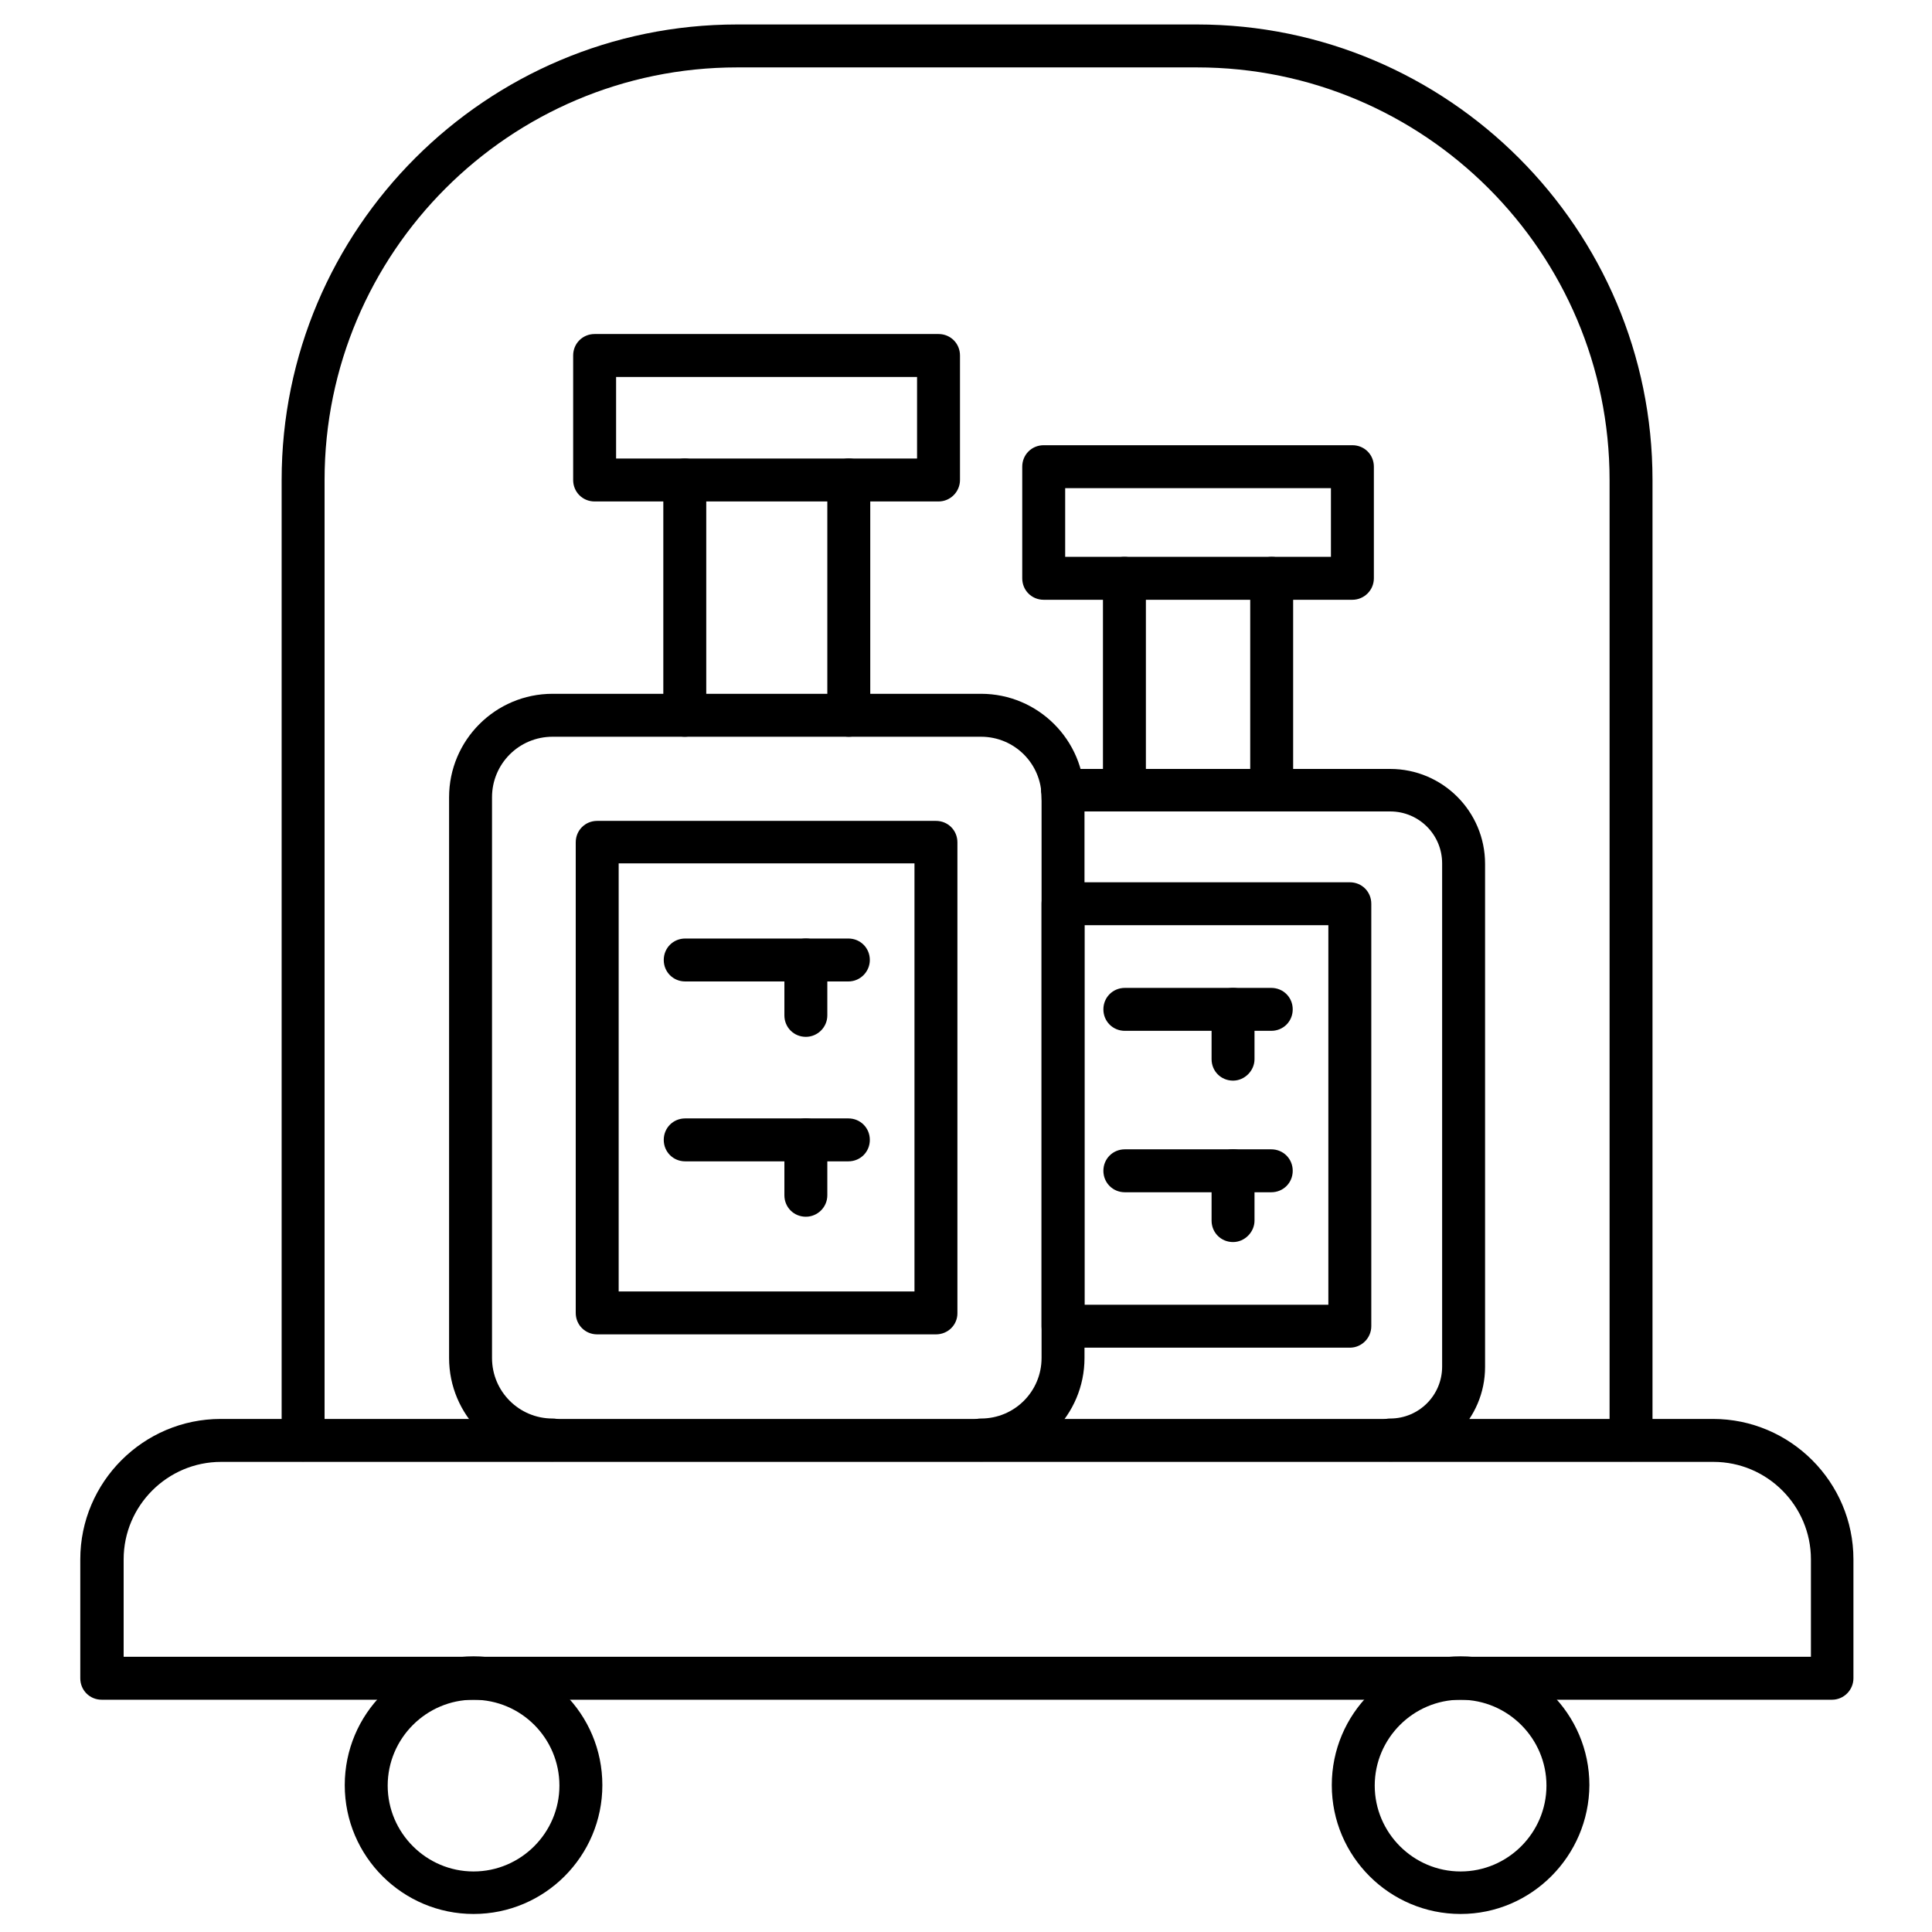
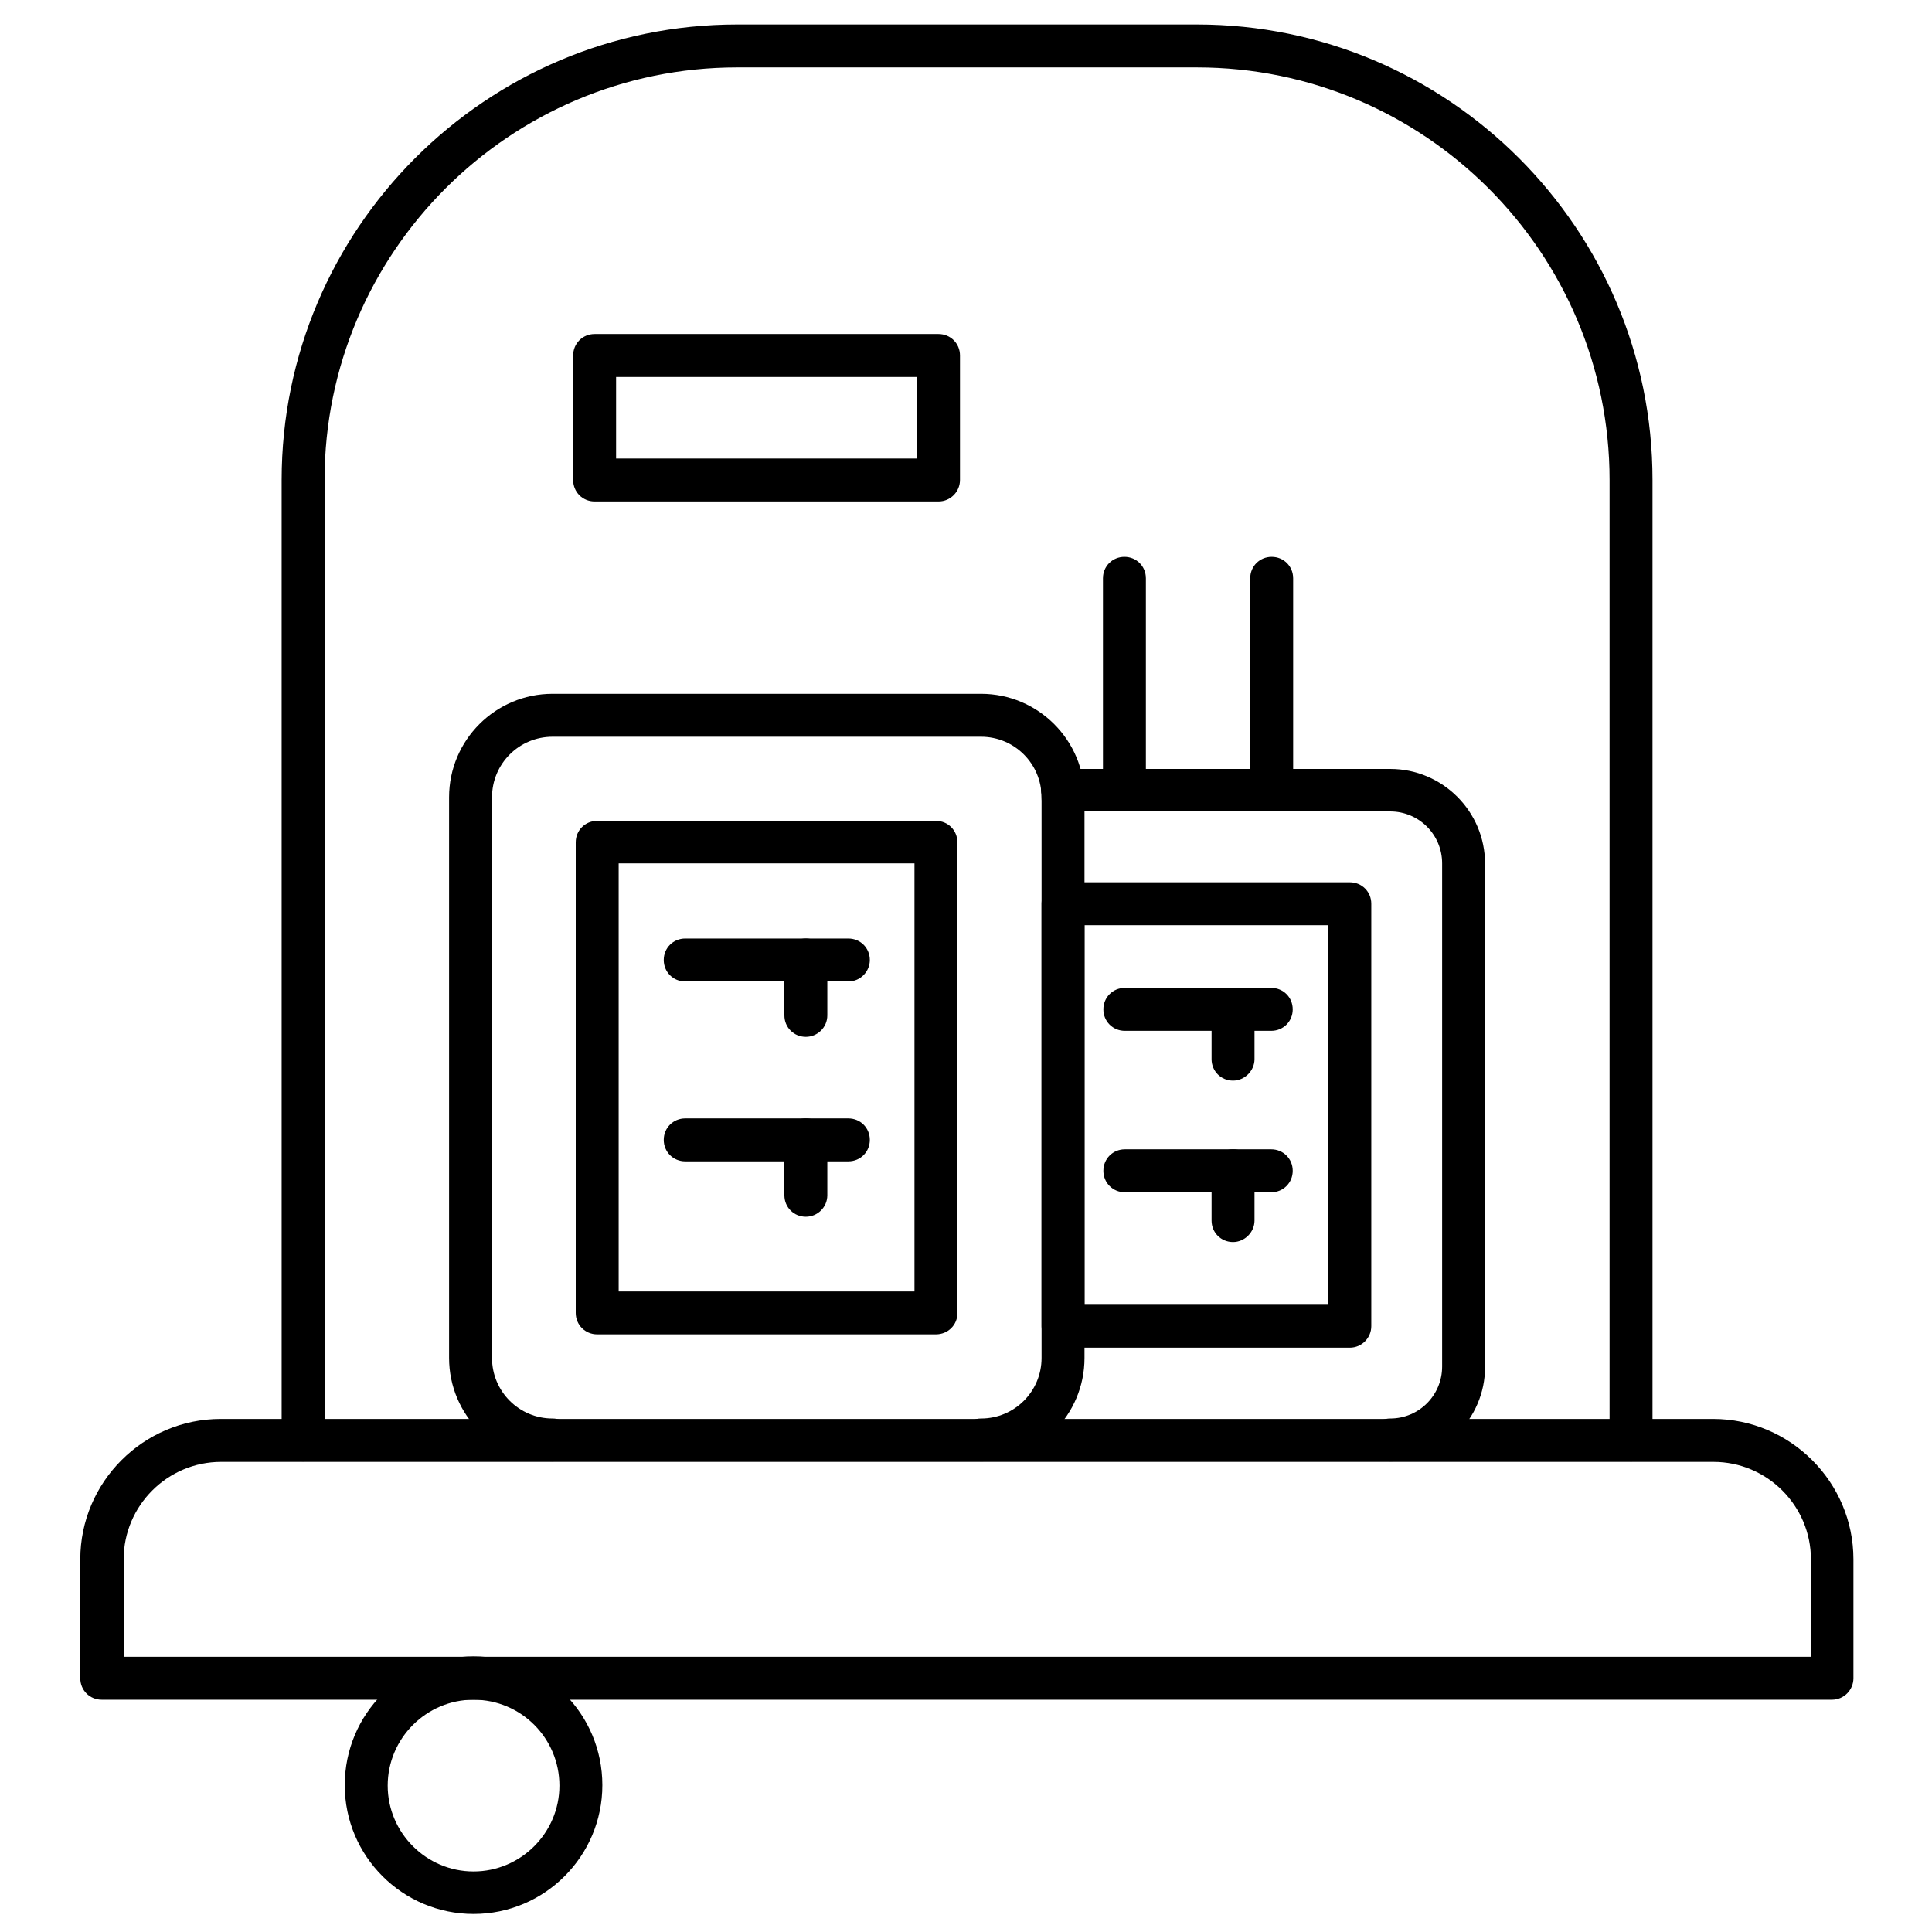
<svg xmlns="http://www.w3.org/2000/svg" id="Layer_1" height="512" viewBox="0 0 450 450" width="512">
  <g>
    <g>
      <path d="m426.7 395.9h-403c-2.8 0-5-2.2-5-5v-27.7c0-18 14.7-32.7 32.7-32.7h347.6c18 0 32.7 14.7 32.7 32.7v27.7c0 2.7-2.2 5-5 5zm-397.9-10h393v-22.7c0-12.5-10.2-22.7-22.7-22.7h-347.6c-12.5 0-22.7 10.2-22.7 22.7z" />
    </g>
    <g>
      <path d="m110.3 445.8c-16.5 0-30-13.4-30-30s13.4-30 30-30 30 13.4 30 30c0 16.5-13.4 30-30 30zm0-49.9c-11 0-20 9-20 20s9 20 20 20 20-9 20-20-8.9-20-20-20z" />
    </g>
    <g>
-       <path d="m340.2 445.8c-16.5 0-30-13.4-30-30s13.4-30 30-30c16.5 0 30 13.4 30 30-.1 16.5-13.5 30-30 30zm0-49.9c-11 0-20 9-20 20s9 20 20 20 20-9 20-20-9-20-20-20z" />
-     </g>
+       </g>
    <g>
      <path d="m379.9 340.4c-2.8 0-5-2.2-5-5v-223.6c0-53-43.1-96.1-96.1-96.1h-107.1c-53 0-96.1 43.1-96.1 96.1v223.6c0 2.8-2.2 5-5 5s-5-2.2-5-5v-223.6c0-58.5 47.6-106.1 106.1-106.1h107.1c58.5 0 106.1 47.6 106.1 106.1v223.6c0 2.8-2.2 5-5 5z" />
    </g>
    <g>
      <path d="m228.5 340.4c-2.8 0-5-2.2-5-5s2.2-5 5-5c7.8 0 14.1-6.3 14.1-14.1v-130.6c0-7.8-6.3-14.1-14.1-14.1h-99.8c-7.8 0-14.1 6.3-14.1 14.1v130.6c0 7.8 6.3 14.1 14.1 14.1 2.8 0 5 2.2 5 5s-2.2 5-5 5c-13.3 0-24.1-10.8-24.1-24.1v-130.6c0-13.3 10.8-24.1 24.1-24.1h99.8c13.3 0 24.1 10.8 24.1 24.1v130.6c0 13.3-10.8 24.1-24.1 24.1z" />
    </g>
    <g>
      <path d="m218 310.8h-78.9c-2.8 0-5-2.2-5-5v-109.6c0-2.8 2.2-5 5-5h78.9c2.8 0 5 2.2 5 5v109.7c0 2.7-2.2 4.9-5 4.9zm-73.8-10h68.8v-99.7h-68.9v99.7z" />
    </g>
    <g>
-       <path d="m197.7 171.6c-2.8 0-5-2.2-5-5v-54.8c0-2.8 2.2-5 5-5s5 2.2 5 5v54.8c0 2.8-2.3 5-5 5zm-38.2 0c-2.8 0-5-2.2-5-5v-54.8c0-2.8 2.2-5 5-5s5 2.2 5 5v54.8c0 2.8-2.3 5-5 5z" />
-     </g>
+       </g>
    <g>
      <path d="m218.6 116.8h-80.1c-2.8 0-5-2.2-5-5v-29c0-2.8 2.2-5 5-5h80.1c2.8 0 5 2.2 5 5v29c0 2.7-2.2 5-5 5zm-75.1-10h70.1v-19h-70.1z" />
    </g>
    <g>
      <path d="m197.6 228.6h-38c-2.8 0-5-2.2-5-5s2.2-5 5-5h38c2.8 0 5 2.2 5 5 0 2.7-2.2 5-5 5z" />
    </g>
    <g>
      <path d="m187.7 241.5c-2.8 0-5-2.2-5-5v-12.9c0-2.8 2.2-5 5-5s5 2.2 5 5v12.9c0 2.8-2.3 5-5 5z" />
    </g>
    <g>
      <path d="m197.6 270.5h-38c-2.8 0-5-2.2-5-5s2.2-5 5-5h38c2.8 0 5 2.2 5 5s-2.2 5-5 5z" />
    </g>
    <g>
      <path d="m187.7 283.4c-2.8 0-5-2.2-5-5v-12.9c0-2.8 2.2-5 5-5s5 2.2 5 5v12.9c0 2.8-2.3 5-5 5z" />
    </g>
    <g>
      <path d="m323.8 340.4c-2.8 0-5-2.2-5-5s2.2-5 5-5c6.7 0 12.1-5.4 12.1-12.1v-117.2c0-6.7-5.4-12.1-12.1-12.1h-72.4c-.9 1.1-2.3 1.8-3.8 1.8-2.8 0-5-2.2-5-5 0-.4 0-.9-.1-1.3-.1-1.4.3-2.8 1.3-3.8s2.3-1.6 3.7-1.6h76.3c12.2 0 22.1 9.9 22.1 22.1v117.2c0 12.1-9.9 22-22.1 22z" />
    </g>
    <g>
      <path d="m314.4 313.9h-66.8c-2.8 0-5-2.2-5-5v-98.4c0-2.8 2.2-5 5-5h66.8c2.8 0 5 2.2 5 5v98.4c0 2.7-2.2 5-5 5zm-61.8-10h56.8v-88.4h-56.8z" />
    </g>
    <g>
      <path d="m296.2 188.9c-2.8 0-5-2.2-5-5v-49.2c0-2.8 2.2-5 5-5s5 2.2 5 5v49.2c0 2.8-2.3 5-5 5zm-34.3 0c-2.8 0-5-2.2-5-5v-49.2c0-2.8 2.2-5 5-5s5 2.2 5 5v49.2c0 2.8-2.3 5-5 5z" />
    </g>
    <g>
-       <path d="m315 139.7h-71.9c-2.8 0-5-2.2-5-5v-26c0-2.8 2.2-5 5-5h71.9c2.8 0 5 2.2 5 5v26c0 2.8-2.3 5-5 5zm-66.9-10h61.9v-16h-61.9z" />
-     </g>
+       </g>
    <g>
      <path d="m296.1 240.1h-34.1c-2.8 0-5-2.2-5-5s2.2-5 5-5h34.1c2.8 0 5 2.2 5 5s-2.2 5-5 5z" />
    </g>
    <g>
      <path d="m287.2 251.7c-2.8 0-5-2.2-5-5v-11.6c0-2.8 2.2-5 5-5s5 2.2 5 5v11.6c0 2.7-2.3 5-5 5z" />
    </g>
    <g>
      <path d="m296.1 277.7h-34.1c-2.8 0-5-2.2-5-5s2.2-5 5-5h34.1c2.8 0 5 2.2 5 5s-2.2 5-5 5z" />
    </g>
    <g>
      <path d="m287.2 289.3c-2.8 0-5-2.2-5-5v-11.6c0-2.8 2.2-5 5-5s5 2.2 5 5v11.6c0 2.7-2.3 5-5 5z" />
    </g>
  </g>
</svg>